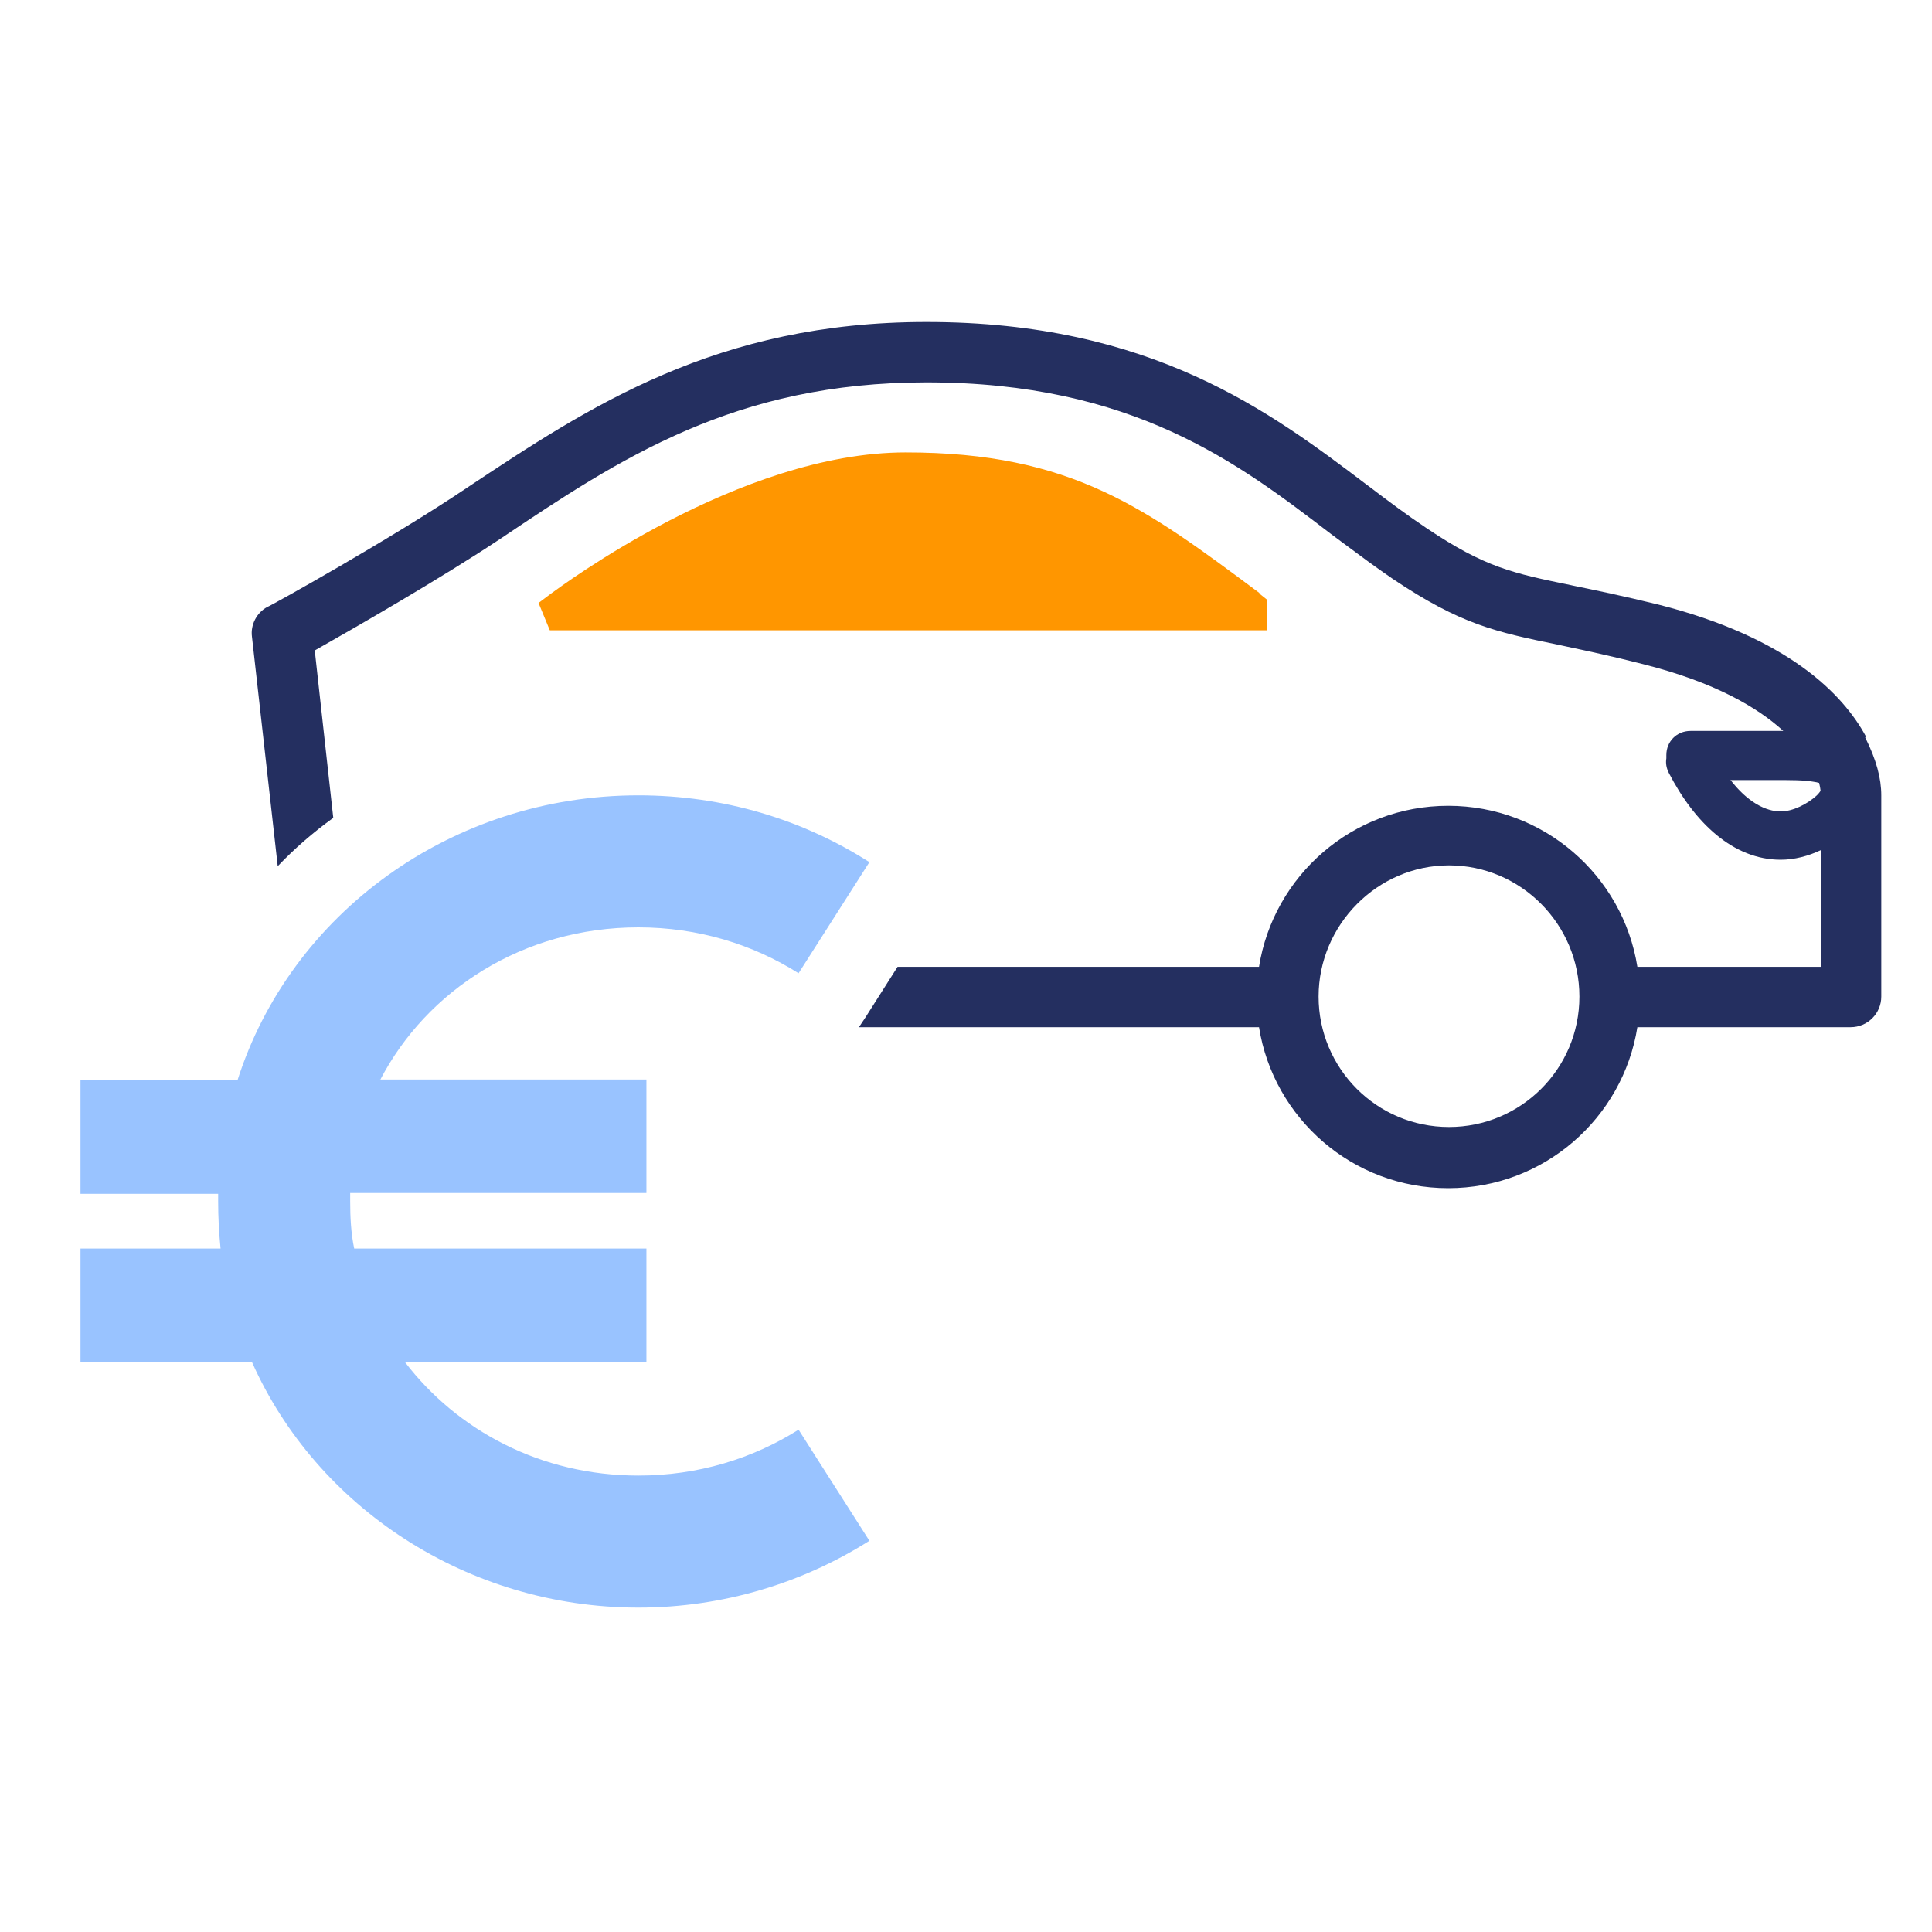
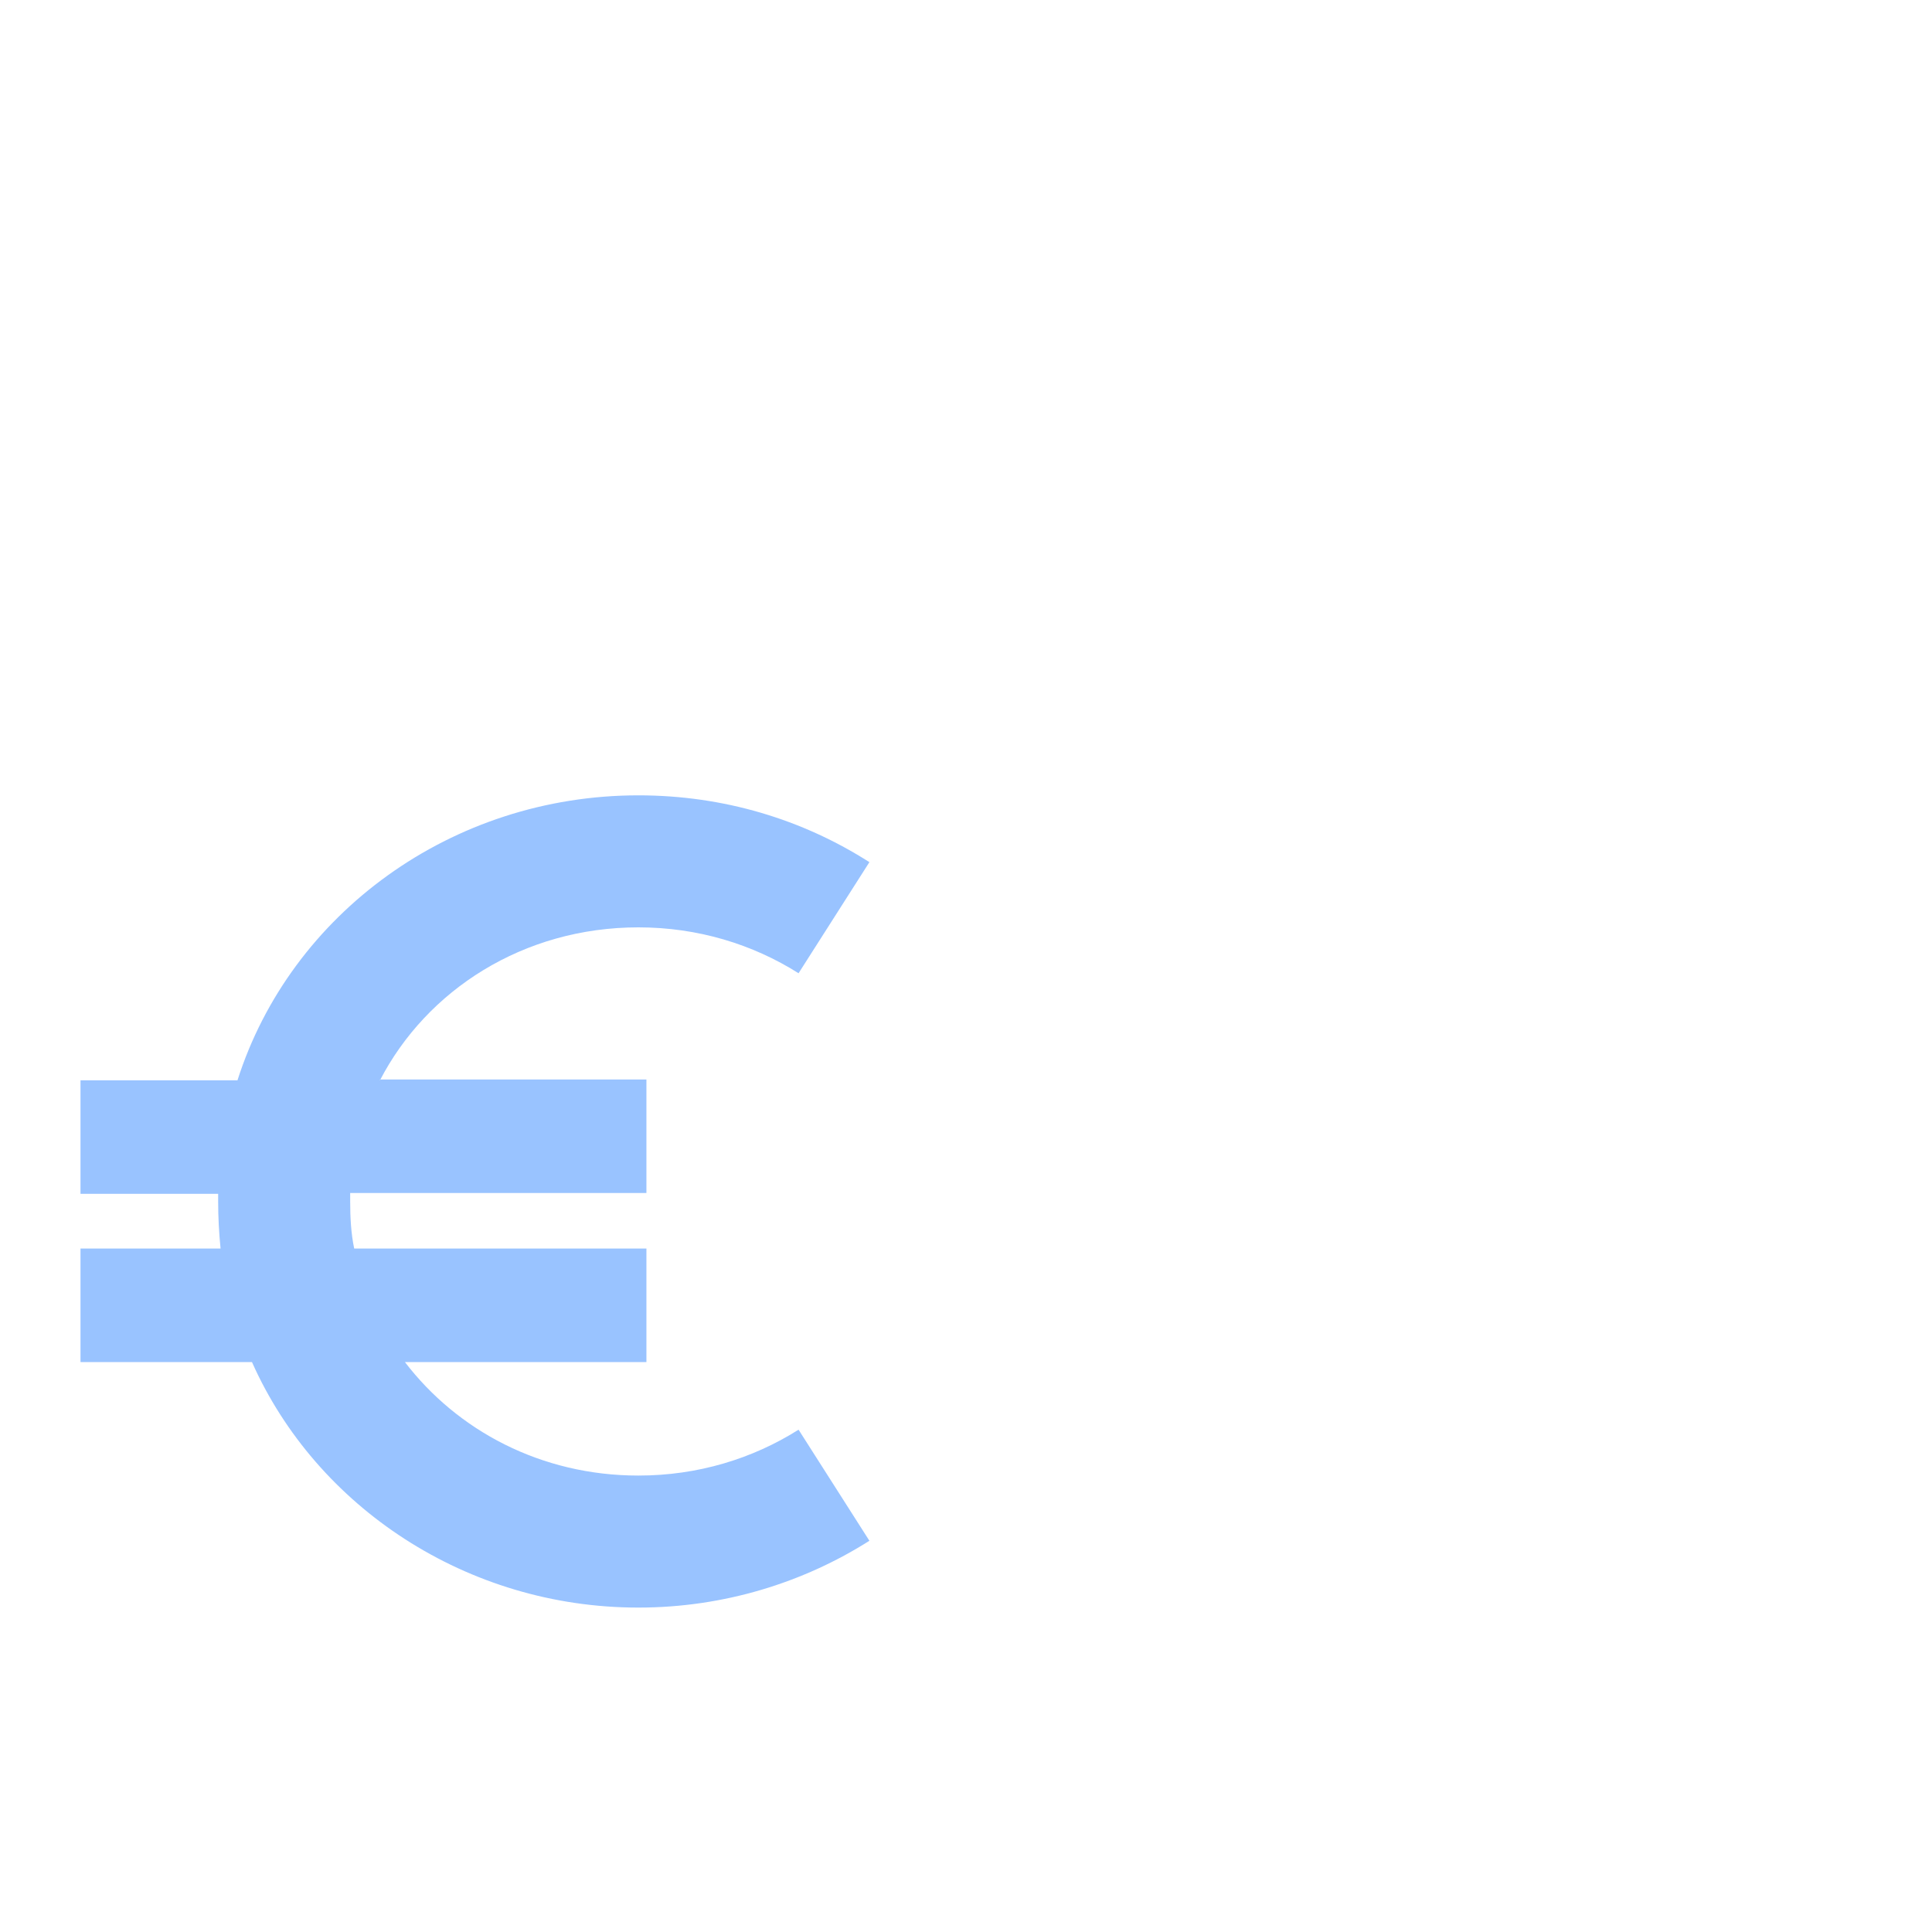
<svg xmlns="http://www.w3.org/2000/svg" width="24" height="24" viewBox="0 0 24 24" fill="none">
  <path fill-rule="evenodd" clip-rule="evenodd" d="M4.72 13.42C5.3 12.3 6.5 11.52 7.93 11.52C8.67 11.52 9.35 11.73 9.92 12.09L10.8 10.71C9.97 10.18 8.99 9.88 7.93 9.88C5.61 9.88 3.61 11.35 2.95 13.42H1V14.83H2.71V14.85C2.71 14.87 2.71 14.9 2.71 14.92C2.71 15.12 2.72 15.31 2.74 15.51H1V16.92H3.13C3.93 18.72 5.8 19.97 7.93 19.97C8.99 19.97 9.98 19.66 10.8 19.14L10.36 18.45L9.92 17.76C9.35 18.12 8.67 18.33 7.93 18.33C6.72 18.33 5.68 17.77 5.03 16.92H8.03V15.51H4.4C4.36 15.32 4.35 15.12 4.35 14.92C4.35 14.9 4.35 14.89 4.35 14.87C4.35 14.85 4.35 14.84 4.35 14.82H8.03V13.41H4.72V13.42Z" fill="#99C3FF" />
-   <path fill-rule="evenodd" clip-rule="evenodd" d="M20.6 7.51C22.22 7.92 22.9 8.63 23.18 9.15L23.17 9.16C23.31 9.44 23.37 9.67 23.37 9.88V12.38C23.37 12.59 23.2 12.76 22.99 12.76H20.34C20.16 13.89 19.18 14.76 17.99 14.76C16.8 14.76 15.82 13.89 15.64 12.76H10.67L10.75 12.64L11.15 12.01H15.64C15.82 10.88 16.8 10.01 17.99 10.01C19.18 10.01 20.16 10.88 20.34 12.01H22.62V10.56C22.463 10.635 22.29 10.68 22.12 10.68C21.53 10.68 21.05 10.22 20.73 9.6C20.7 9.54 20.69 9.48 20.7 9.42V9.38C20.7 9.21 20.83 9.08 21 9.08H22C22.053 9.08 22.104 9.08 22.153 9.08C21.835 8.79 21.304 8.475 20.41 8.25C20.031 8.153 19.721 8.087 19.462 8.032C19.427 8.024 19.393 8.017 19.36 8.01C18.58 7.85 18.15 7.76 17.3 7.19C17.099 7.053 16.898 6.904 16.687 6.747C16.635 6.708 16.583 6.669 16.53 6.63C15.38 5.75 14.07 4.75 11.51 4.75C9.13 4.75 7.71 5.69 6.22 6.69C5.47 7.19 4.37 7.82 3.91 8.08L4.14 10.16C3.89 10.34 3.66 10.54 3.45 10.76L3.13 7.91C3.11 7.76 3.19 7.61 3.32 7.54C3.34 7.54 4.88 6.68 5.8 6.06C7.32 5.05 8.9 4 11.51 4C14.306 4 15.785 5.119 16.972 6.017L16.99 6.03C17.24 6.22 17.48 6.4 17.72 6.56C18.45 7.05 18.79 7.12 19.52 7.27L19.537 7.274C19.823 7.333 20.159 7.402 20.6 7.51ZM22.598 9.726C22.58 9.721 22.555 9.714 22.52 9.71C22.41 9.69 22.25 9.69 22.01 9.69H21.5L21.49 9.68C21.71 9.97 21.94 10.08 22.12 10.08C22.27 10.08 22.45 9.99 22.57 9.88C22.591 9.859 22.606 9.84 22.616 9.824C22.613 9.797 22.608 9.764 22.598 9.726ZM16.38 12.38C16.38 13.27 17.1 14 18 14C18.89 14 19.62 13.28 19.62 12.38C19.62 11.48 18.89 10.75 18 10.75C17.11 10.75 16.38 11.49 16.38 12.38Z" fill="#242F60" />
-   <path d="M15.65 7.37C14.24 6.32 13.32 5.62 11.25 5.62C9.18 5.62 6.95 7.3 6.85 7.37L6.69 7.49L6.83 7.83H15.74V7.45L15.64 7.37H15.65Z" fill="#FF9600" />
</svg>